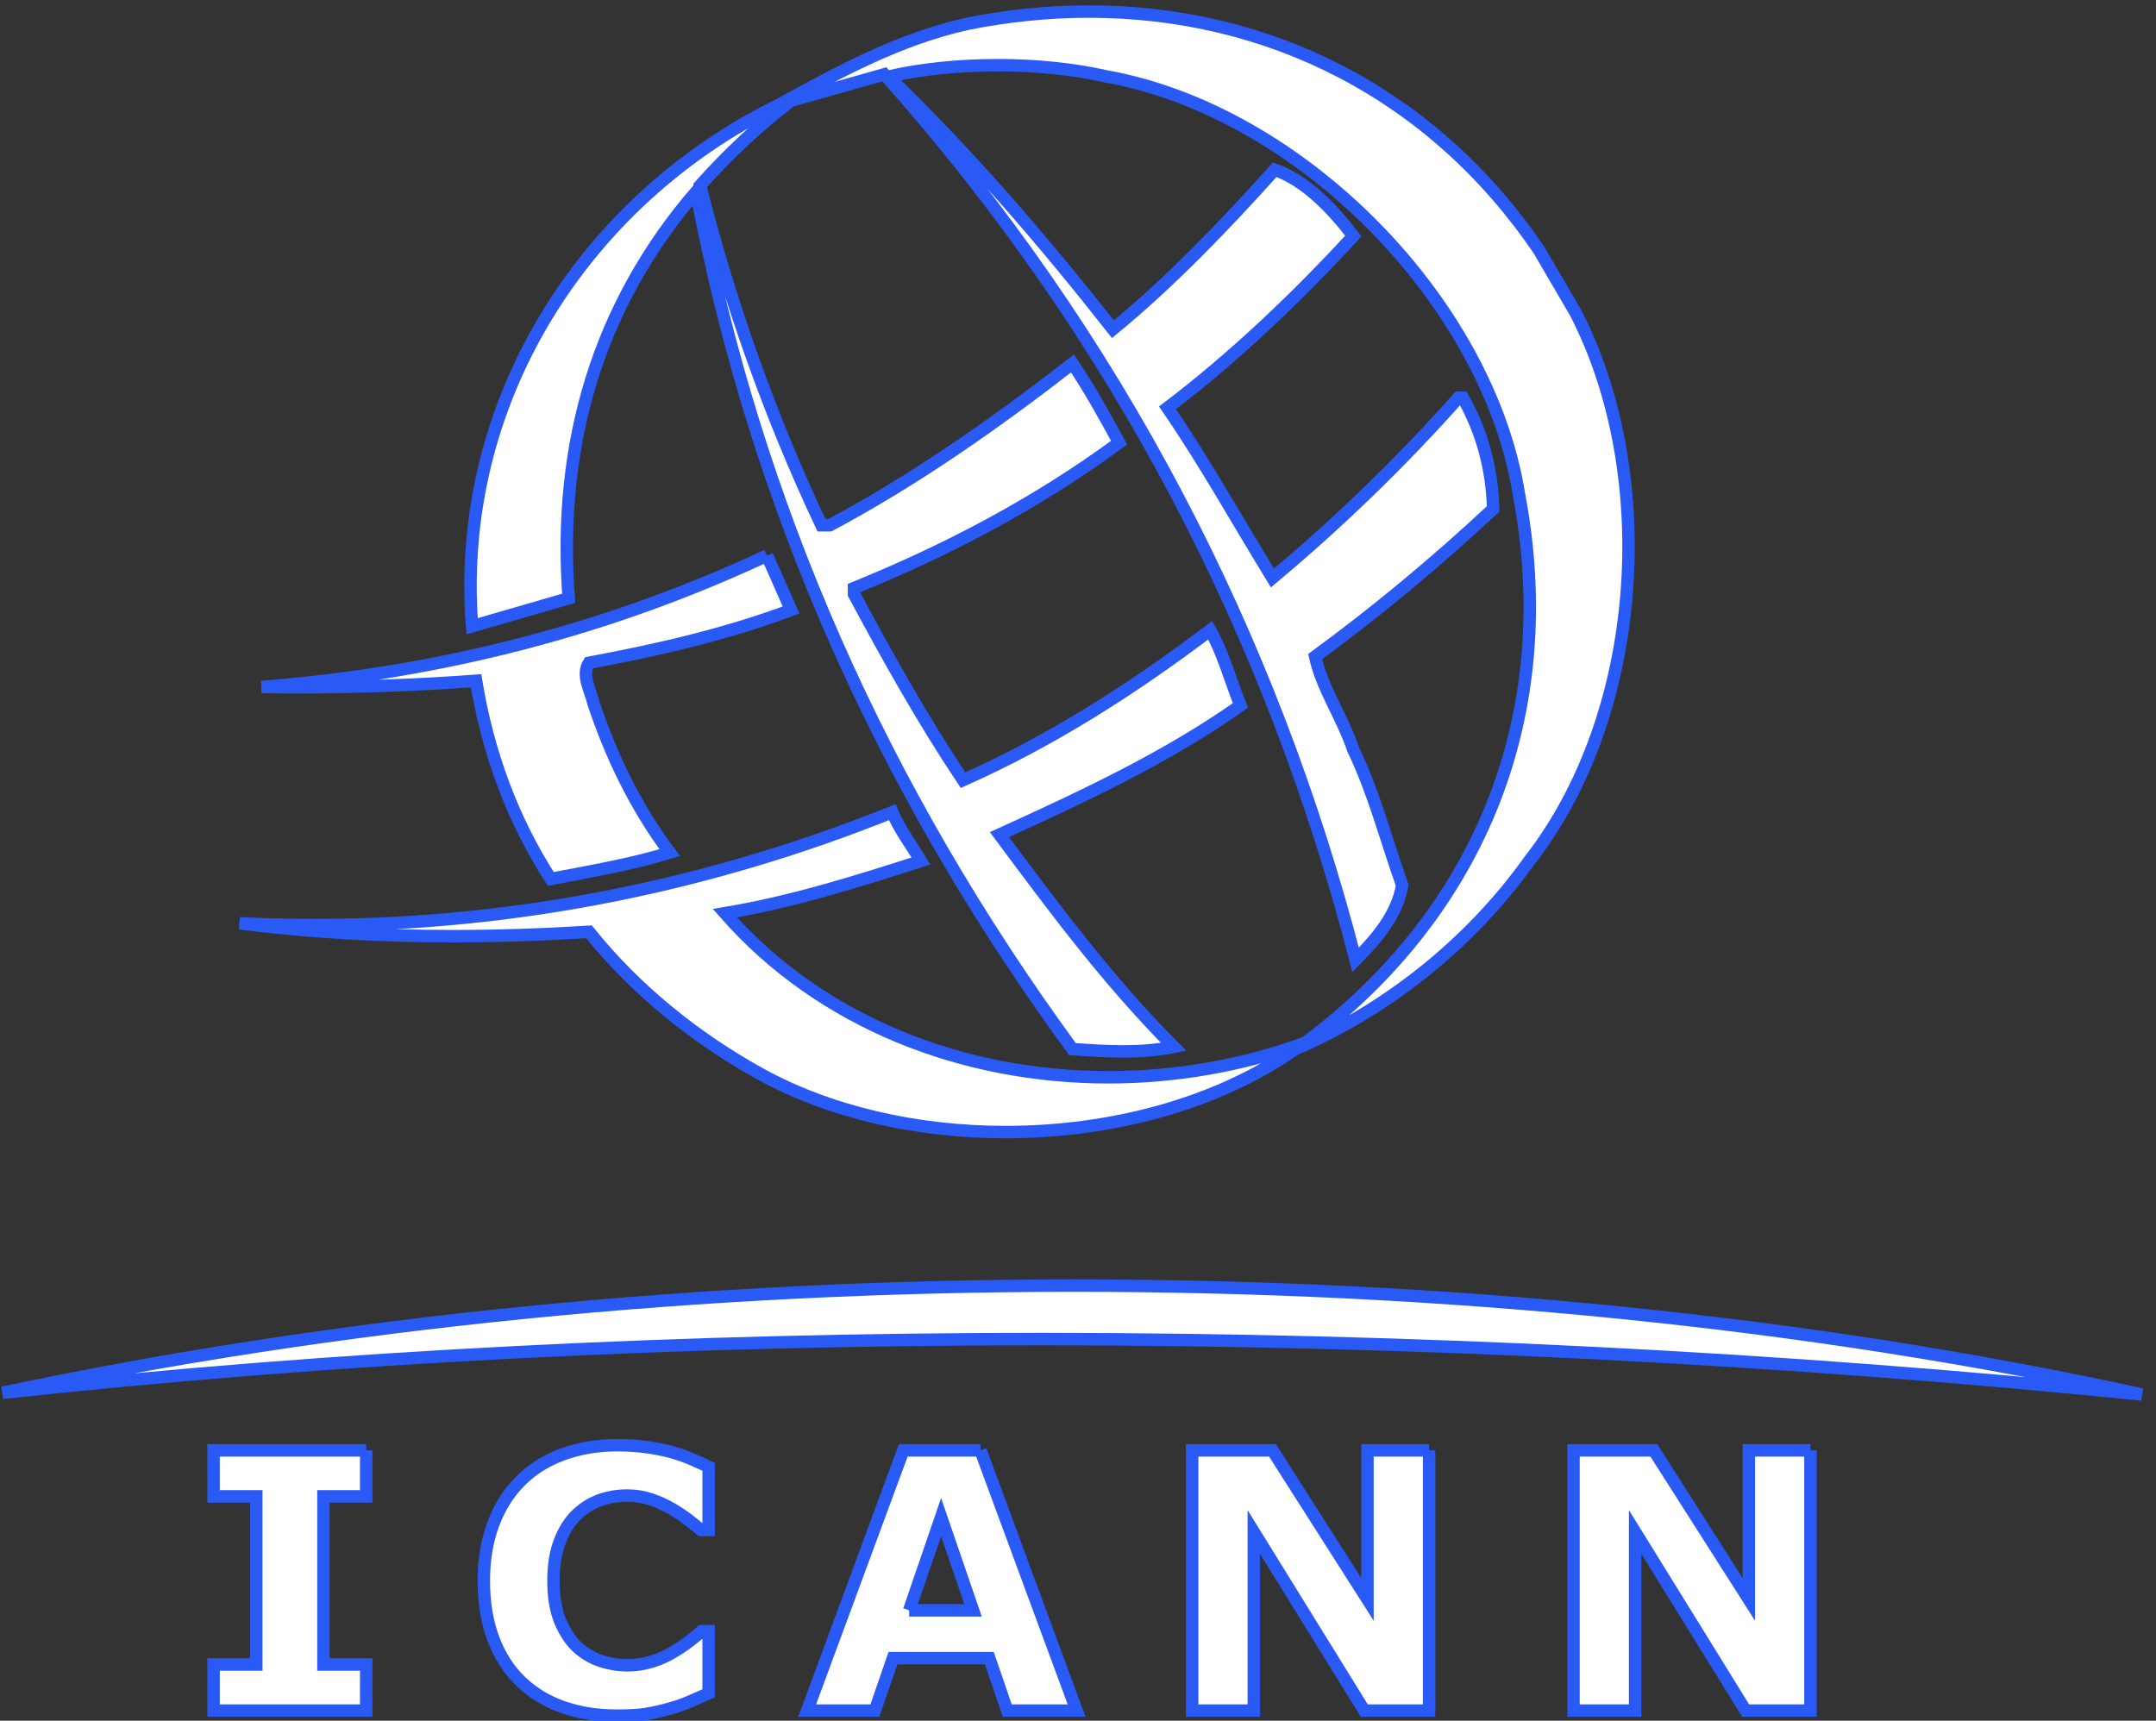
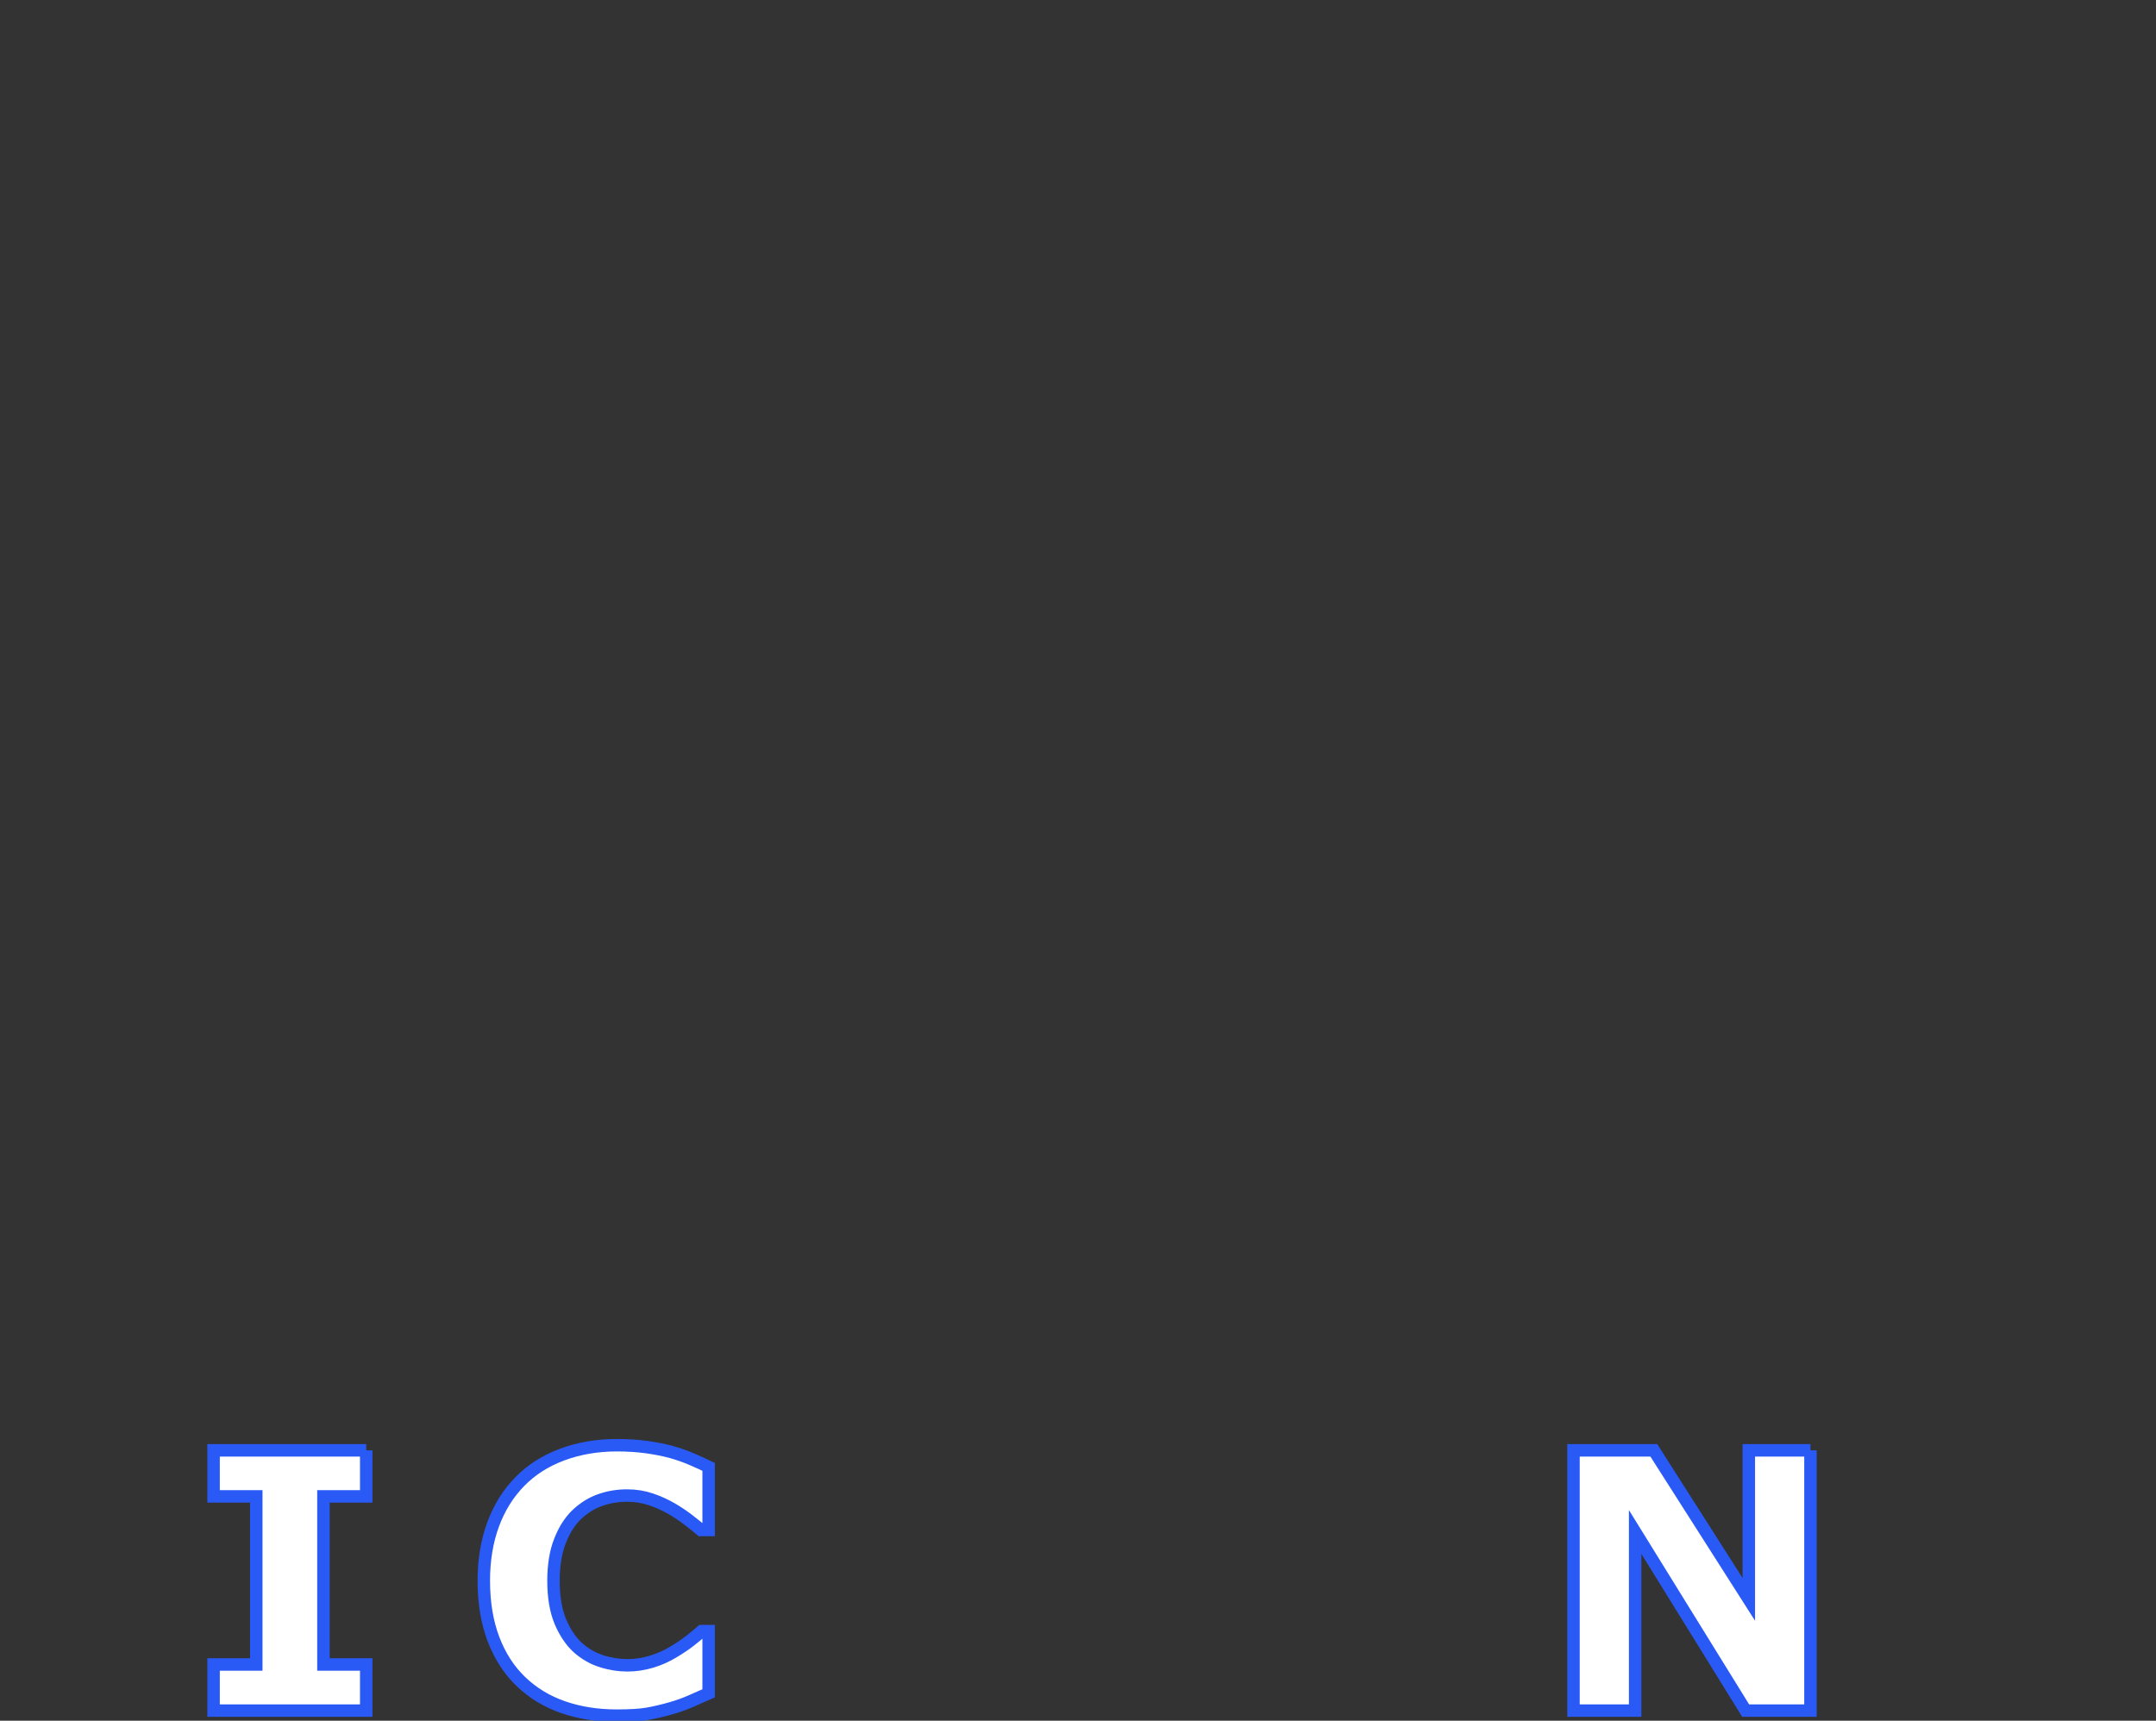
<svg xmlns="http://www.w3.org/2000/svg" version="1.1" id="svg2" x="0px" y="0px" viewBox="0 0 259.69 207.3" style="enable-background:new 0 0 259.69 207.3;" xml:space="preserve">
  <rect x="0" y="0" width="259.69" height="207.3" fill="#333333" stroke="none" />
  <style type="text/css">
	.st0{fill:#FFFFFF;stroke:#2A5AF6;stroke-width:1.5;stroke-miterlimit:10;}
</style>
  <g id="g3018">
    <path id="path3024" class="st0" d="M218.07,174.73h-7.425v17.955l-11.441-17.955h-9.675v31.354   h7.425v-21.521l13.309,21.521h7.807V174.73" />
-     <path id="path3014" class="st0" d="M172.136,174.73h-7.425v17.955l-11.441-17.955h-9.675v31.354   h7.425v-21.521l13.309,21.521h7.807V174.73" />
-     <path id="path3012" class="st0" d="M118.102,174.73h-9.304L97.222,206.083h8.156l2.182-6.322   h11.599l2.171,6.322h8.348L118.102,174.73 M109.507,194.001l3.848-11.216   l3.848,11.216H109.507" />
    <path id="path3010" class="st0" d="M74.295,174.111c-2.385,0-4.59,0.383-6.604,1.136   c-2.014,0.754-3.701,1.834-5.062,3.229c-1.418,1.44-2.498,3.173-3.24,5.198   c-0.743,2.025-1.114,4.275-1.114,6.761c0,2.666,0.394,5.017,1.17,7.054   c0.776,2.036,1.879,3.735,3.296,5.096c1.418,1.361,3.105,2.396,5.074,3.083   c1.98,0.686,4.129,1.024,6.458,1.024c1.564,0,2.801-0.068,3.701-0.225   c0.9-0.158,1.856-0.383,2.88-0.675c0.788-0.225,1.541-0.495,2.25-0.799   c0.72-0.315,1.474-0.641,2.25-0.99v-7.493h-0.832   c-0.382,0.338-0.866,0.731-1.451,1.192c-0.596,0.461-1.237,0.889-1.924,1.294   c-0.81,0.506-1.699,0.9-2.655,1.192c-0.967,0.293-1.935,0.439-2.914,0.439   c-1.024,0-2.07-0.157-3.116-0.495c-1.058-0.326-2.002-0.878-2.869-1.643   c-0.833-0.765-1.53-1.8-2.093-3.116c-0.551-1.316-0.833-2.959-0.833-4.916   c0-1.879,0.259-3.476,0.776-4.792c0.506-1.316,1.181-2.374,2.003-3.173   c0.878-0.833,1.822-1.418,2.846-1.777c1.024-0.36,2.104-0.54,3.24-0.54   c1.024,0,1.98,0.157,2.88,0.461c0.9,0.304,1.732,0.686,2.509,1.136   c0.754,0.439,1.429,0.9,2.025,1.361s1.091,0.855,1.485,1.192h0.923v-7.605   c-0.574-0.281-1.237-0.585-2.002-0.911c-0.765-0.338-1.62-0.63-2.554-0.9   c-0.9-0.236-1.879-0.428-2.936-0.574   C76.792,174.19,75.611,174.111,74.295,174.111" />
    <path id="path3008" class="st0" d="M44.111,174.73H25.728v5.546h5.141v20.25h-5.141v5.557   h18.383v-5.557h-5.153v-20.25h5.153V174.73" />
-     <path id="path3030" class="st0" d="M129.359,154.882c-44.325,0.001-88.695,4.349-129.056,12.918   c40.475-4.403,82.764-6.477,125.101-6.477   c44.848,0,89.75,2.328,132.591,6.68   C217.811,159.212,173.608,154.881,129.359,154.882" />
-     <path id="path3028" class="st0" d="M92.385,66.932c-18.81,8.786-39.105,14.13-60.885,15.829   c1.485,0.023,2.973,0.034,4.459,0.034c7.305,0,14.577-0.272,21.382-0.777   c1.418,8.584,4.331,16.639,9,23.873c4.871-0.945,9.743-1.755,14.333-3.173   c-4.118-5.479-7.031-11.576-9.191-18c-0.338-1.553-1.496-3.386-0.54-4.871   c8.381-1.552,16.571-3.454,24.345-6.356L92.385,66.932" />
-     <path id="path3026" class="st0" d="M131.174,1.392c-4.806,0-9.706,0.488-14.636,1.471   c-8.19,1.823-15.424,5.749-22.669,9.743   c-23.884,11.7-39.105,36.259-37.001,62.842l11.633-3.375   c-1.418-18.742,3.656-35.392,15.356-48.982   c7.11,37.744,22.466,72.045,45.326,103.309c2.087,0.134,4.108,0.269,6.111,0.269   c2.024,0,4.031-0.137,6.072-0.55c-8.055-8.111-14.479-16.841-20.981-25.571   c9.945-4.534,20.025-9.202,29.025-15.559c-1.215-3.037-2.092-6.356-3.645-9.068   c-9.473,7.178-19.283,13.399-29.768,18.068   c-4.871-7.301-9.068-14.816-13.129-22.399v-0.742   c11.16-4.534,21.915-10.148,31.927-17.516c-1.755-3.251-3.645-6.637-5.614-9.54   c-9.405,7.301-19.08,14.074-29.227,19.485h-1.012   c-6.154-13.061-11.025-26.73-14.614-40.928   c3.319-3.724,7.11-7.313,10.958-10.215l11.239-3.184   c28.271,31.725,46.676,67.725,56.756,106.684c2.644-2.633,5.006-5.479,5.614-8.989   c-1.958-5.49-3.375-11.104-5.884-16.313c-1.283-3.859-3.791-7.436-4.601-11.227   c7.38-5.411,14.479-11.295,21.442-17.797c-0.135-4.871-1.35-9.326-3.645-13.388   h-0.54c-6.84,7.706-14.614,15.221-22.399,21.712   c-4.196-6.829-8.055-13.804-12.645-20.497   c7.841-5.951,15.424-13.129,22.388-20.7c-2.498-3.251-5.749-6.705-9.473-7.988   c-5.951,6.637-12.645,13.601-19.485,19.215   c-8.246-10.485-17.179-20.903-27.056-30.443c4.022-0.911,8.603-1.367,13.178-1.367   c4.575,0,9.142,0.456,13.136,1.367c23.276,4.196,45.934,27.056,49.658,50.4   c4.939,26.111-4.399,50.13-25.774,66.026c-7.574,2.747-15.65,4.14-23.696,4.14   c-17.325,0-34.505-6.46-46.189-19.766c8.111-1.35,15.829-3.791,23.614-6.289   c-1.159-1.958-2.576-3.791-3.454-5.884c-21.5,8.636-44.933,13.606-69.641,13.606   c-2.972,0-5.966-0.072-8.974-0.218c8.414,1.082,17.005,1.552,25.65,1.552   c5.468,0,10.957-0.188,16.437-0.528c5.749,7.166,13.05,12.915,20.498,17.044   c8.493,4.727,19.047,7.084,29.673,7.084c12.64,0,25.383-3.336,34.868-9.986   c10.687-4.534,20.97-12.521,28.204-22.669c13.669-17.46,15.761-46.271,5.614-66.026   l-4.387-7.515C172.616,11.264,152.811,1.391,131.174,1.392" />
  </g>
</svg>